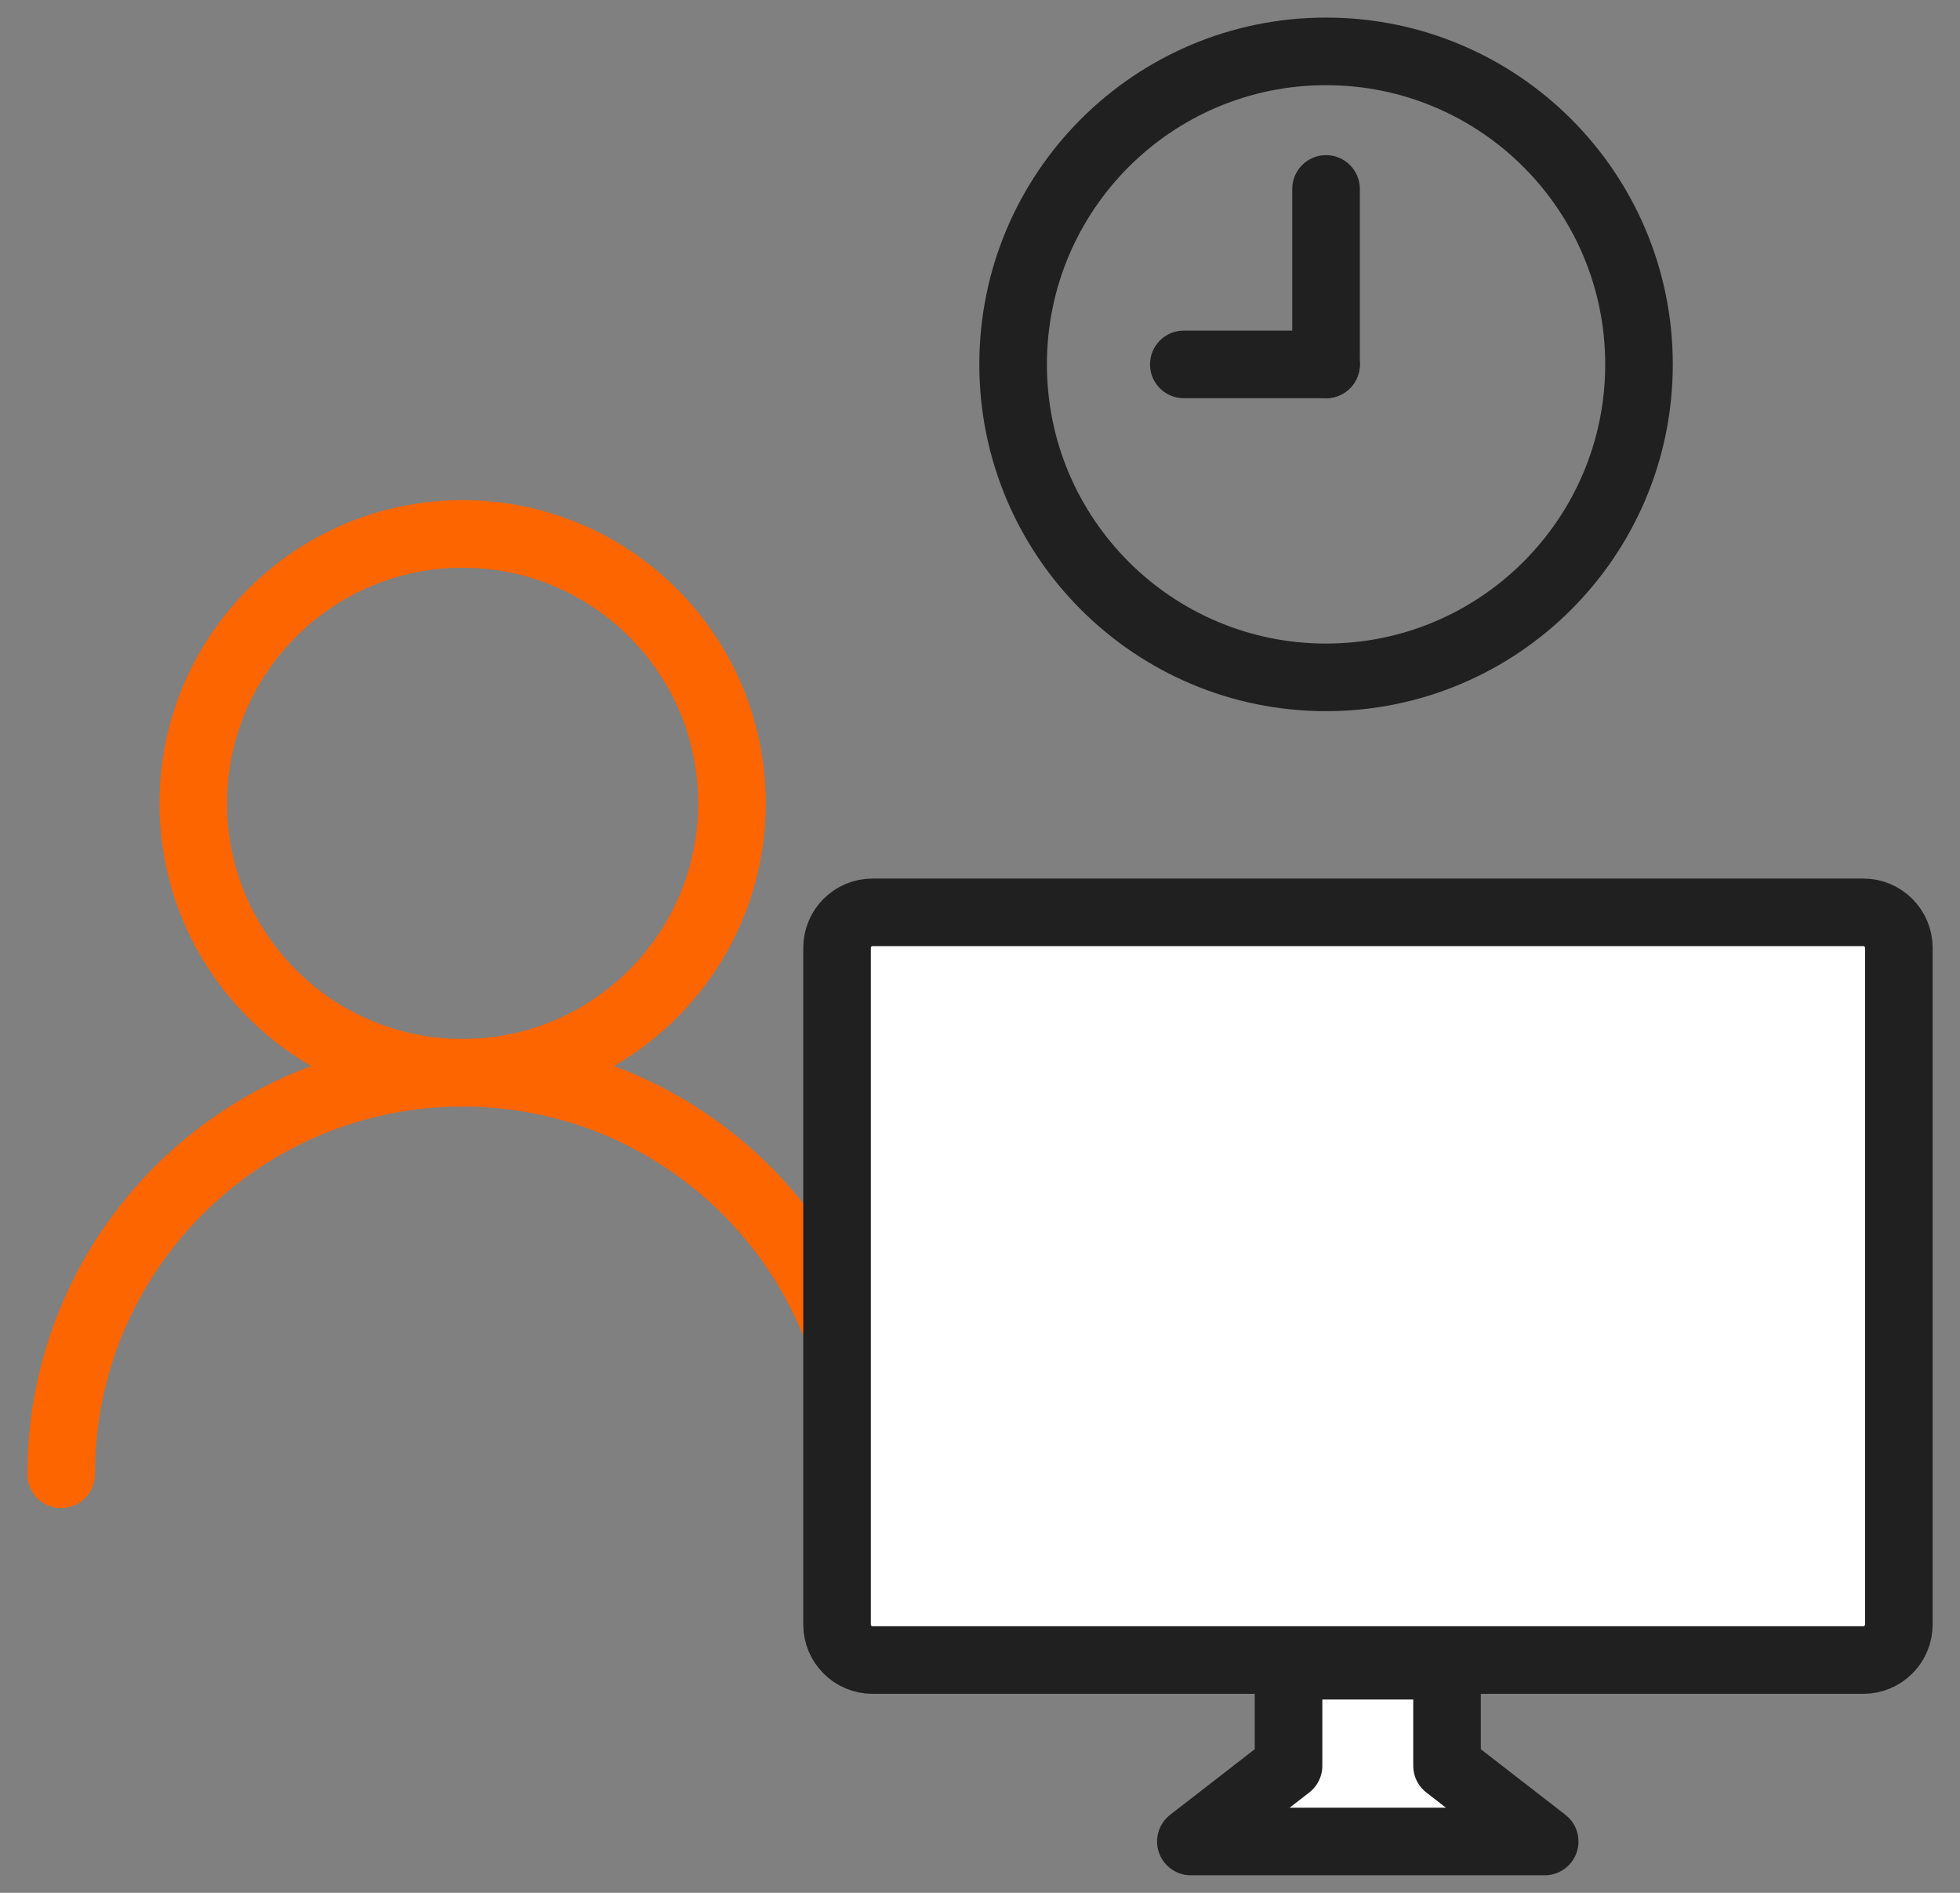
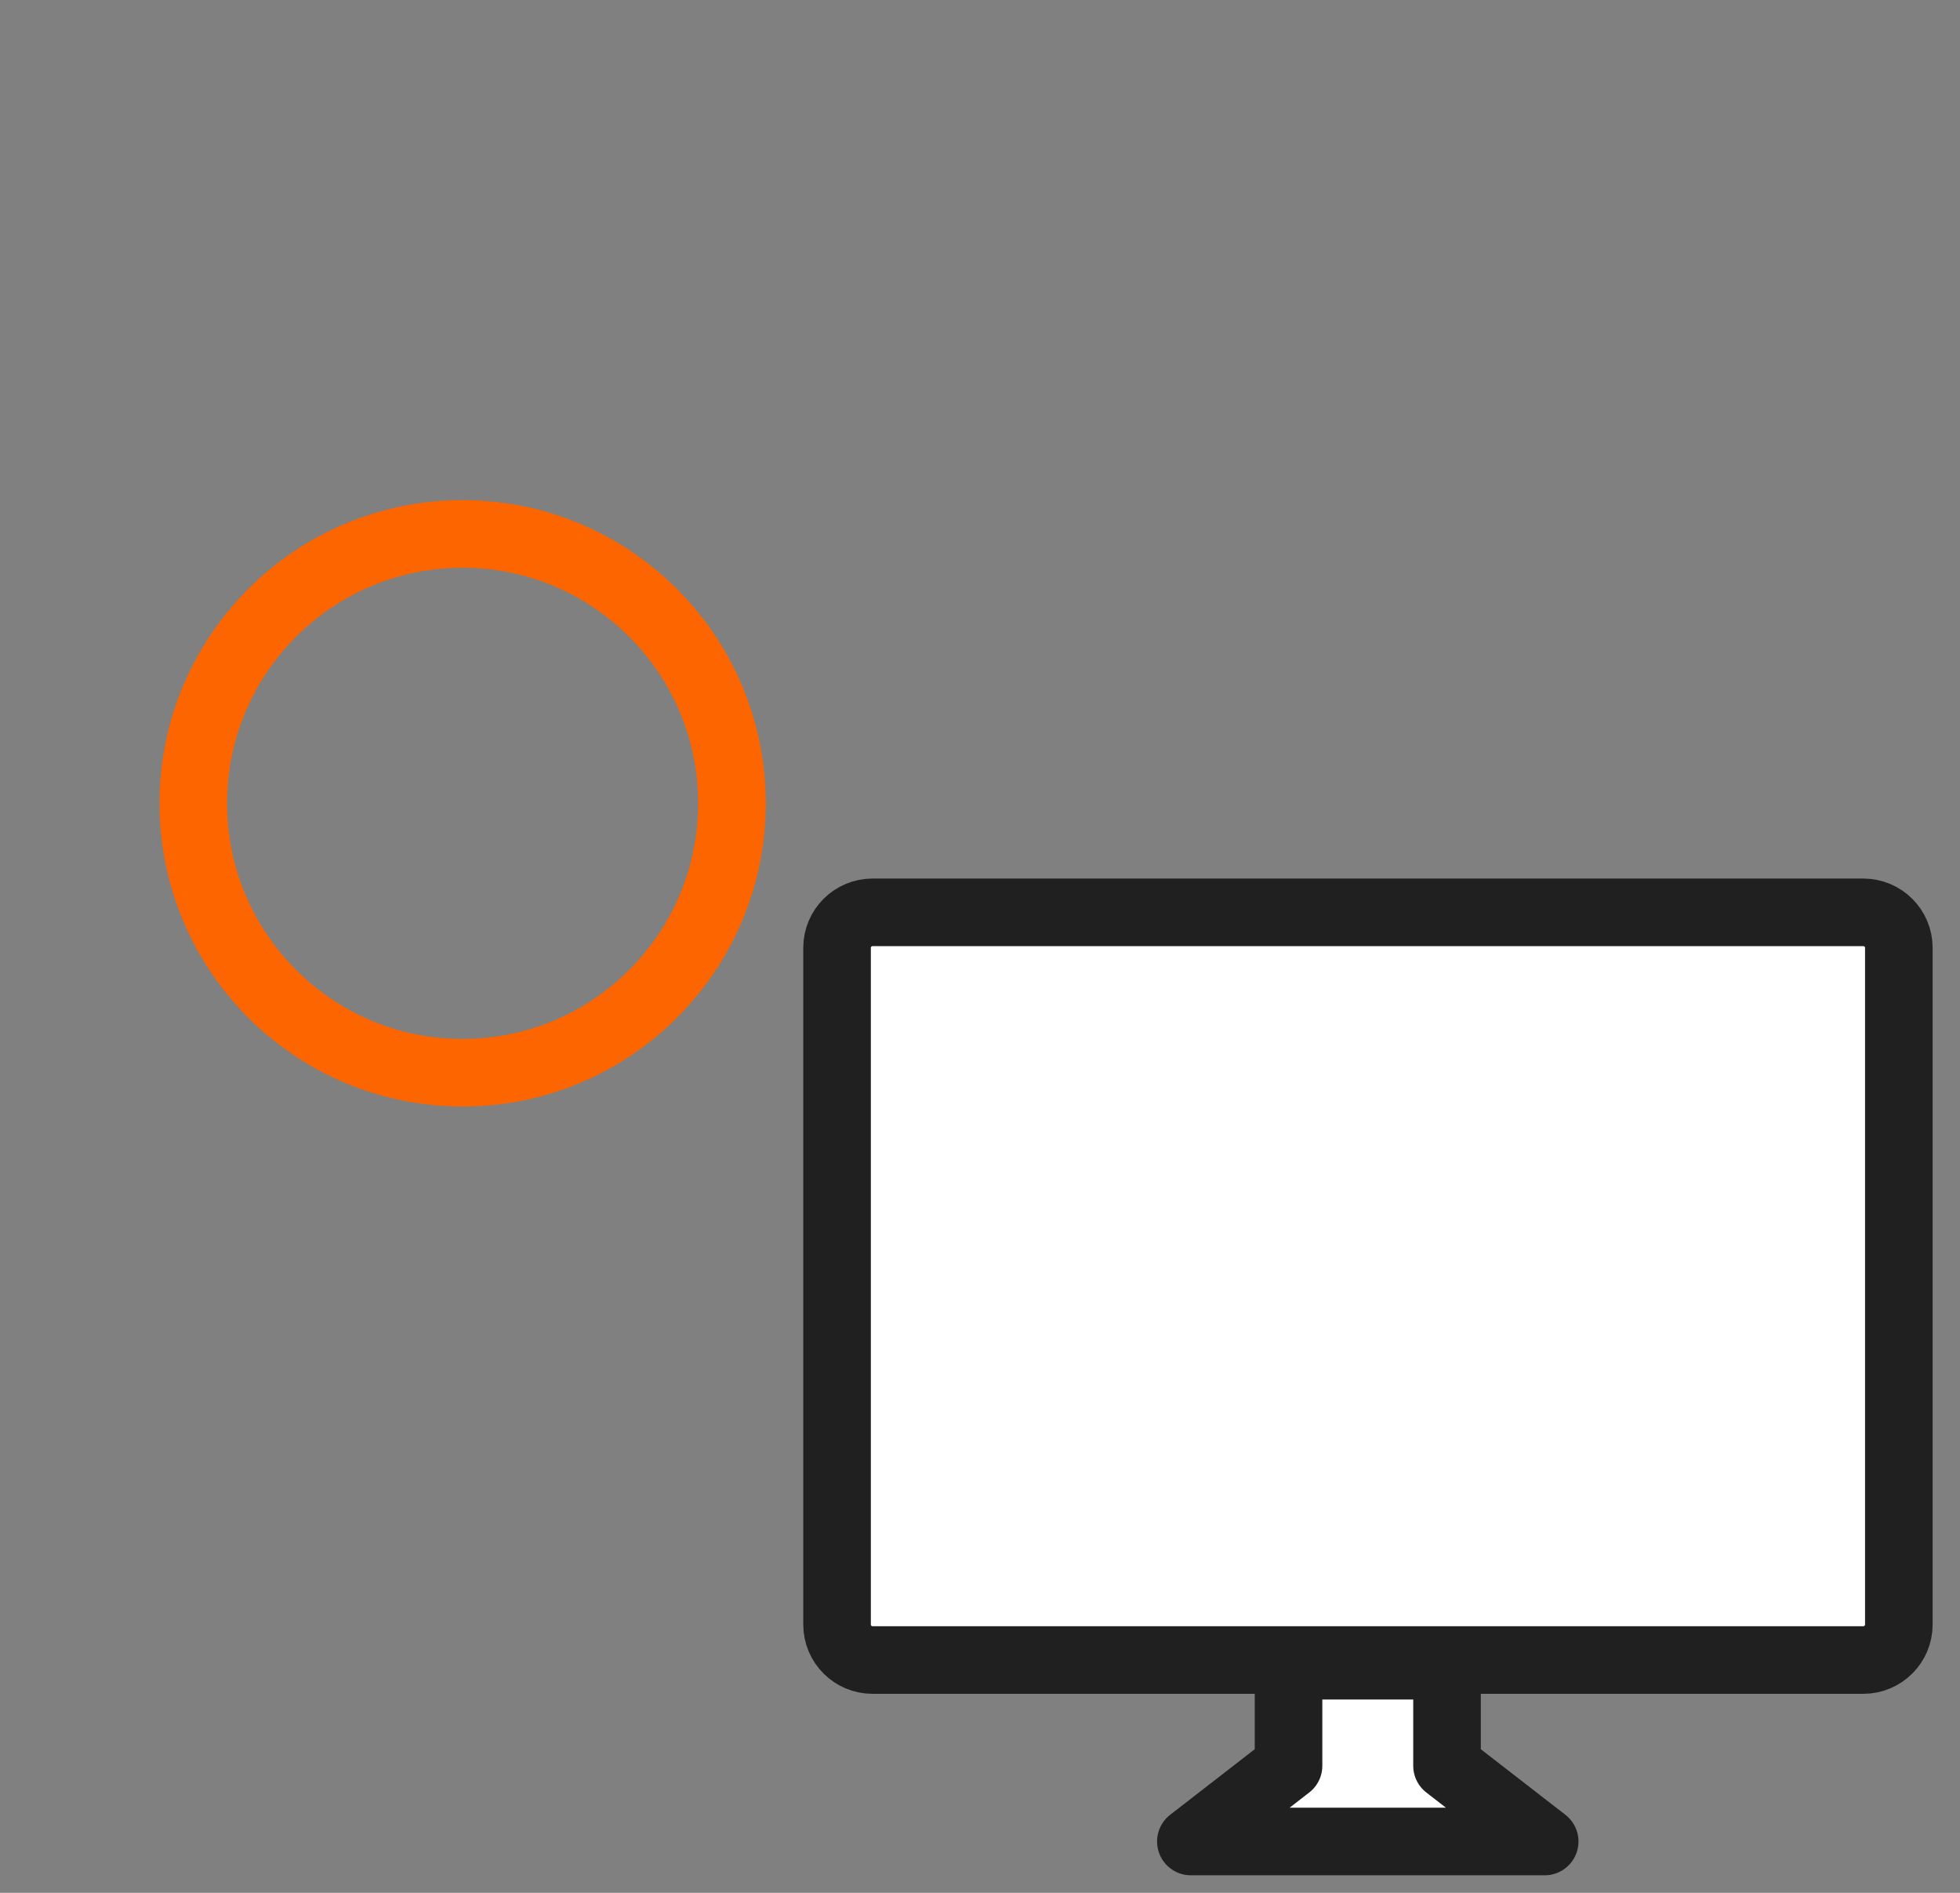
<svg xmlns="http://www.w3.org/2000/svg" width="58" height="56" viewBox="0 0 58 56" fill="none">
  <rect x="0" y="0" width="58" height="56" fill="#808080" stroke="none" />
  <path d="M13.691 31.737C18.092 31.737 21.661 28.169 21.661 23.767C21.661 19.365 18.092 15.797 13.691 15.797C9.289 15.797 5.721 19.365 5.721 23.767C5.721 28.169 9.289 31.737 13.691 31.737Z" stroke="#FC6500" stroke-width="2" stroke-linecap="round" stroke-linejoin="round" />
-   <path d="M1.811 43.618C1.811 37.058 7.131 31.738 13.691 31.738C20.25 31.738 25.57 37.058 25.57 43.618" stroke="#FC6500" stroke-width="2" stroke-linecap="round" stroke-linejoin="round" />
  <path d="M55.139 26.992H25.82C25.24 26.992 24.77 27.462 24.77 28.042V48.062C24.77 48.642 25.24 49.112 25.82 49.112H55.139C55.719 49.112 56.19 48.642 56.19 48.062V28.042C56.19 27.462 55.719 26.992 55.139 26.992Z" fill="white" stroke="#202020" stroke-width="2" stroke-miterlimit="10" stroke-linecap="round" />
-   <path d="M42.82 52.241V49.281H40.47H38.13V52.241L35.24 54.481H40.47H45.71L42.82 52.241Z" fill="white" stroke="#202020" stroke-width="2" stroke-linecap="round" stroke-linejoin="round" />
-   <path d="M39.24 20.04C44.355 20.04 48.501 15.894 48.501 10.78C48.501 5.665 44.355 1.52 39.24 1.52C34.126 1.52 29.98 5.665 29.98 10.78C29.98 15.894 34.126 20.04 39.24 20.04Z" stroke="#202020" stroke-width="2" stroke-linecap="round" stroke-linejoin="round" />
-   <path d="M39.24 10.78V5.59" stroke="#202020" stroke-width="2" stroke-linecap="round" stroke-linejoin="round" />
-   <path d="M39.241 10.781H35.031" stroke="#202020" stroke-width="2" stroke-linecap="round" stroke-linejoin="round" />
+   <path d="M42.82 52.241V49.281H40.47H38.13V52.241L35.24 54.481H40.47H45.71L42.82 52.241" fill="white" stroke="#202020" stroke-width="2" stroke-linecap="round" stroke-linejoin="round" />
</svg>